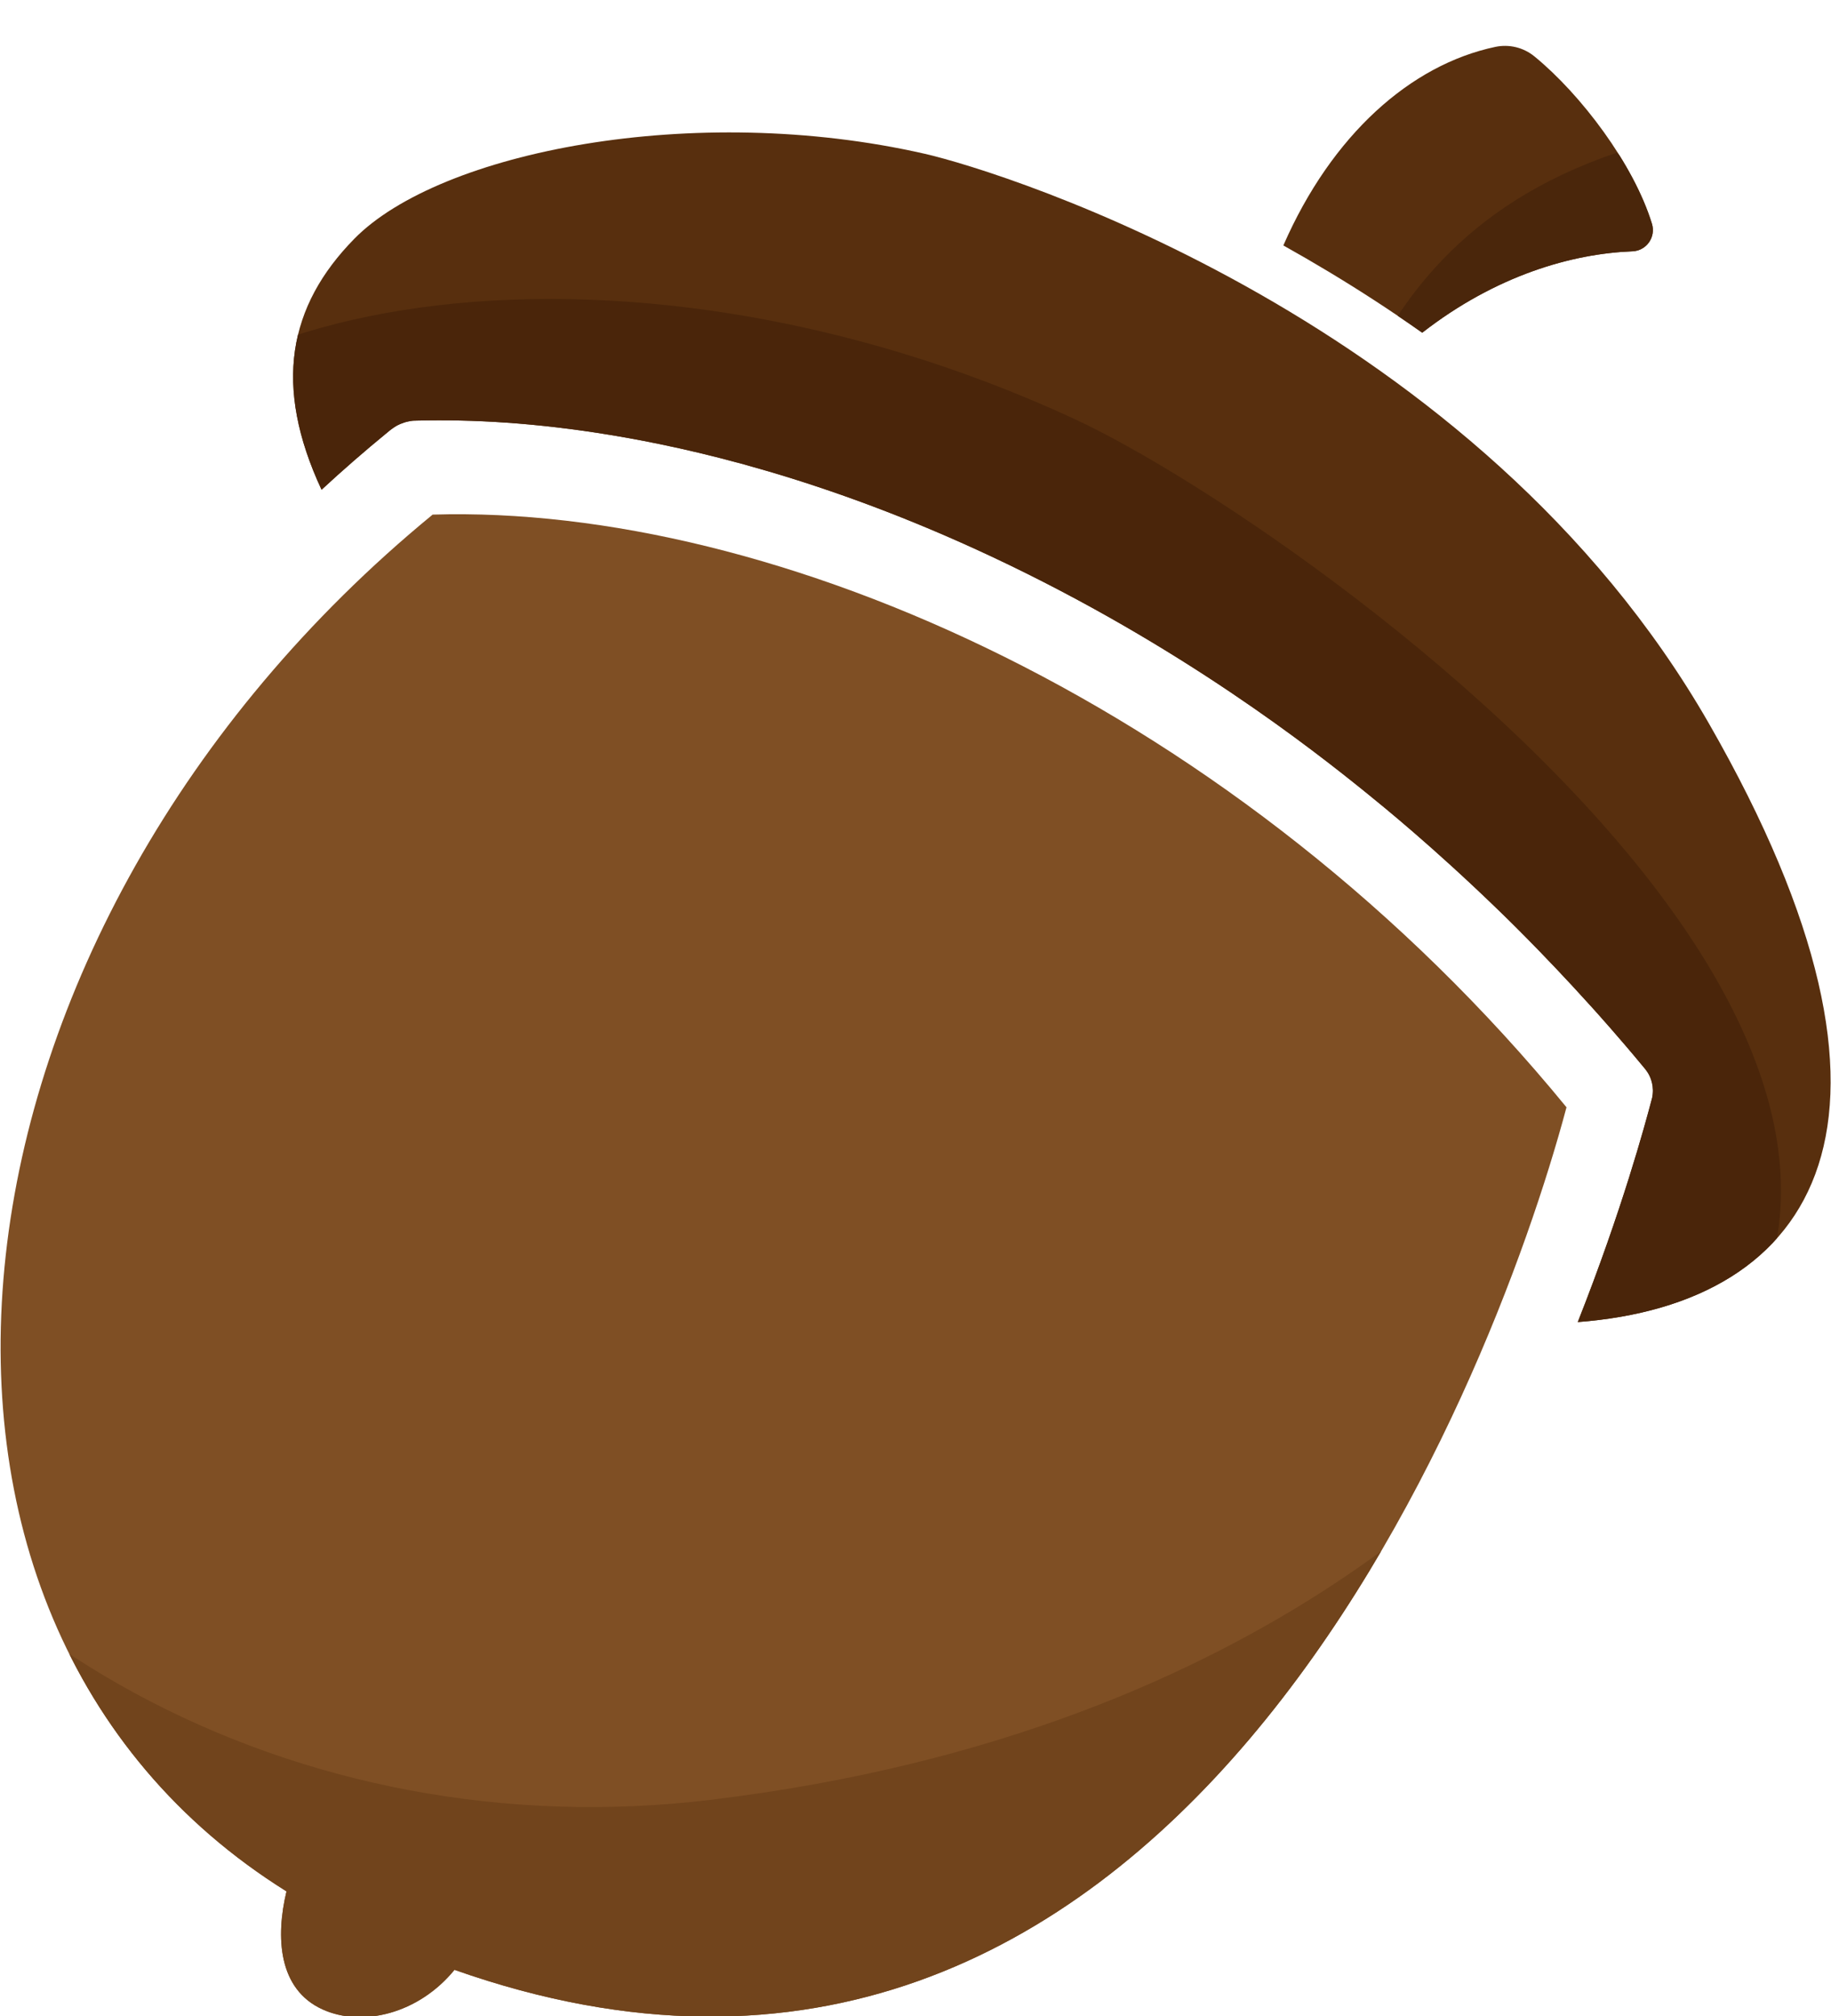
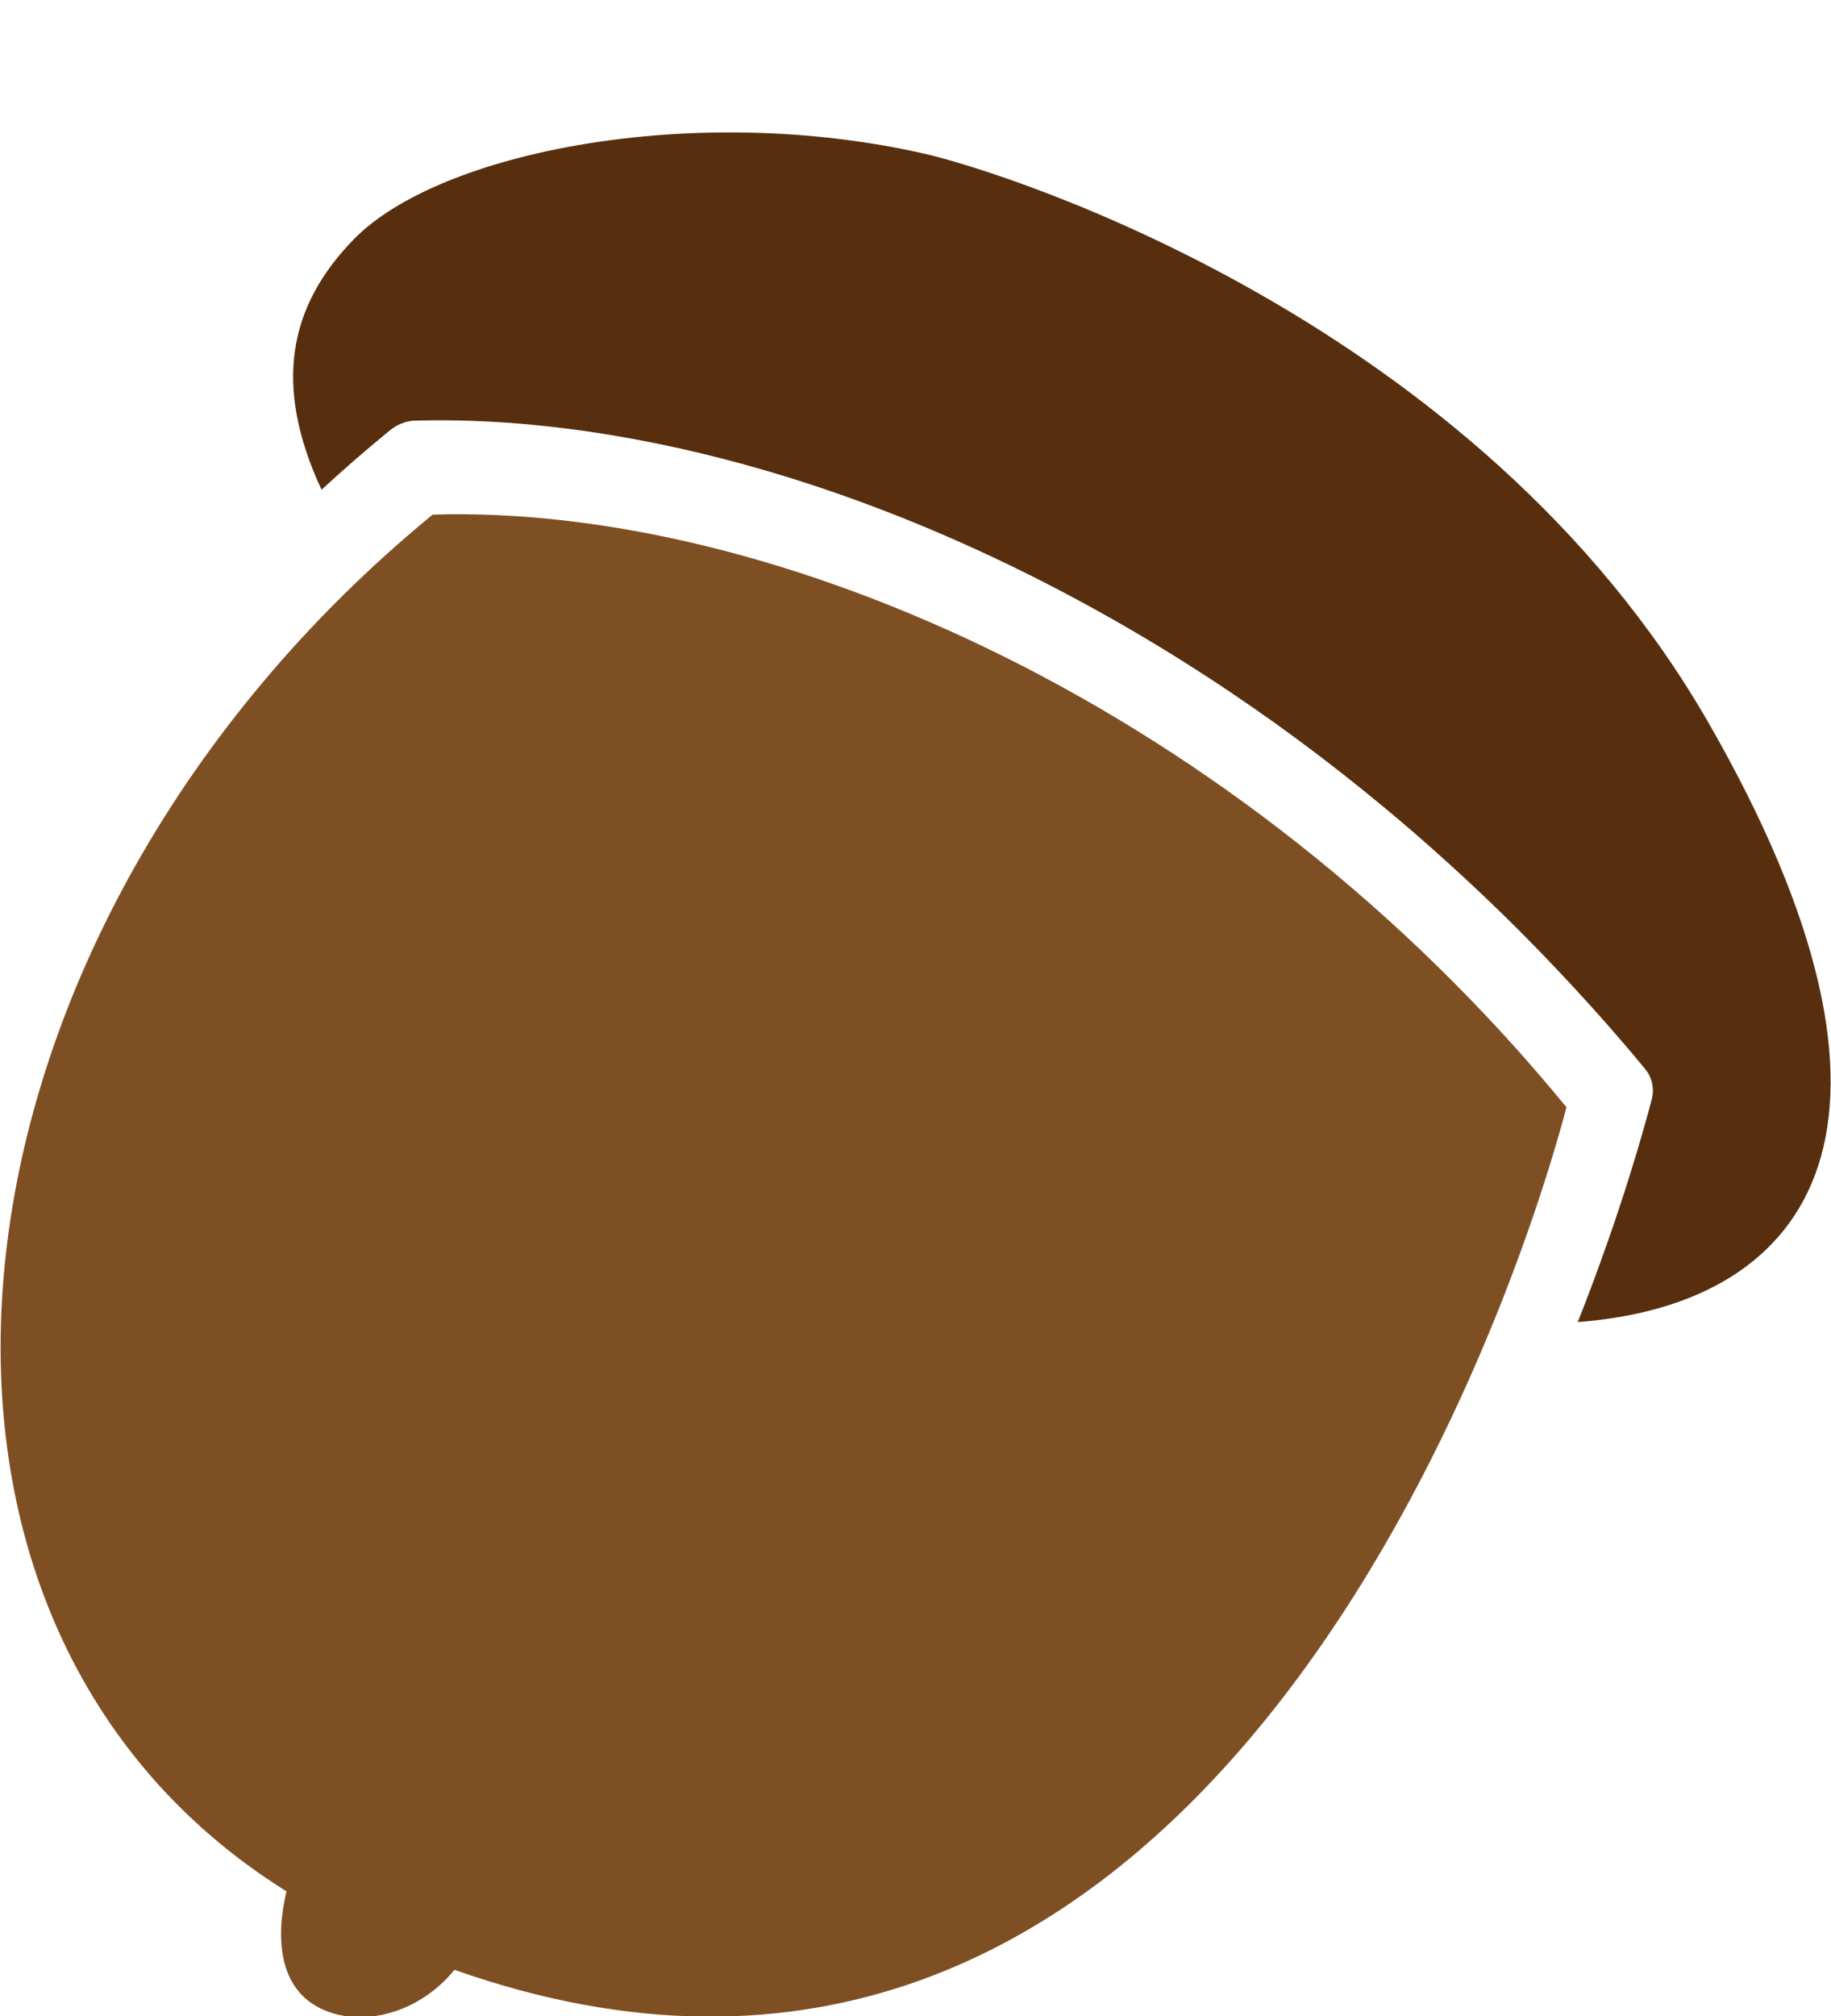
<svg xmlns="http://www.w3.org/2000/svg" width="100%" height="100%" viewBox="0 0 1497 1648" version="1.1" xml:space="preserve" style="fill-rule:evenodd;clip-rule:evenodd;stroke-linejoin:round;stroke-miterlimit:2;">
  <g transform="matrix(1,0,0,1,-1119.985,-924.405)">
    <g id="Bellota_Simple" transform="matrix(1,0,0,1,96.075,-392.73)">
-       <path id="Cosa" d="M2073.157,1517.766C2112.627,1427.476 2177.182,1370.065 2246.523,1355.445C2257.824,1353.075 2269.589,1355.965 2278.506,1363.302C2316.253,1394.17 2359.556,1451.136 2374.543,1500.162C2376.1,1505.312 2375.185,1510.892 2372.065,1515.275C2368.946,1519.658 2363.974,1522.35 2358.598,1522.567C2309.479,1524.449 2247.27,1541.977 2186.698,1589.095C2173.267,1579.615 2160.452,1570.987 2148.456,1563.178C2122.833,1546.5 2097.551,1531.389 2073.157,1517.766Z" style="fill:rgb(88,47,14);" />
      <clipPath id="_clip1">
-         <path id="Cosa1" d="M2073.157,1517.766C2112.627,1427.476 2177.182,1370.065 2246.523,1355.445C2257.824,1353.075 2269.589,1355.965 2278.506,1363.302C2316.253,1394.17 2359.556,1451.136 2374.543,1500.162C2376.1,1505.312 2375.185,1510.892 2372.065,1515.275C2368.946,1519.658 2363.974,1522.35 2358.598,1522.567C2309.479,1524.449 2247.27,1541.977 2186.698,1589.095C2173.267,1579.615 2160.452,1570.987 2148.456,1563.178C2122.833,1546.5 2097.551,1531.389 2073.157,1517.766Z" />
-       </clipPath>
+         </clipPath>
      <g clip-path="url(#_clip1)">
        <g transform="matrix(0.986,-0.166,0.166,0.986,-203.886,430.037)">
-           <path d="M2346.879,1421.292L2464.051,1635.259L2306.524,1773.575C2237.846,1707.875 2169.789,1649.414 2100.392,1585.179C2146.252,1513.013 2214.796,1442.468 2346.879,1421.292Z" style="fill:rgb(74,38,11);" />
-         </g>
+           </g>
      </g>
      <g id="CosaTop" transform="matrix(1,0,0,1,-70.892,326.707)">
        <path d="M1357.706,1390.75C1318.112,1305.739 1330.404,1240.657 1384.536,1185.56C1454.233,1114.62 1662.084,1073.142 1850.708,1116.099C1915.917,1130.95 2302.828,1252.068 2492.017,1581.856C2678.606,1907.114 2579.768,2056.264 2384.768,2071.096C2421.162,1979.093 2440.087,1908.485 2444.854,1890.472C2445.609,1887.618 2445.73,1887.639 2446.034,1884.703C2446.968,1875.689 2443.089,1869.057 2442.393,1867.868C2441.657,1866.609 2440.763,1865.448 2439.893,1864.278C2439.366,1863.569 2438.768,1862.915 2438.205,1862.235C2417.997,1837.834 2400.684,1818.63 2396.493,1813.979C2354.449,1767.33 2320.506,1734.953 2318.549,1733.061C2266.618,1682.831 2225.459,1649.449 2211.811,1638.417C2168.93,1603.756 2060.523,1518.142 1905.697,1445.459C1768.547,1381.074 1658.162,1356.583 1594.061,1346.009C1532.721,1335.89 1480.717,1333.139 1436.254,1334.205C1432.567,1334.293 1432.548,1334.16 1428.931,1334.869C1423.401,1335.953 1419.289,1338.324 1418.519,1338.768C1416.908,1339.697 1415.442,1340.857 1413.932,1341.944L1411.313,1344.084C1392.815,1359.23 1374.943,1374.8 1357.706,1390.75Z" style="fill:rgb(88,47,14);" />
        <clipPath id="_clip2">
-           <path d="M1357.706,1390.75C1318.112,1305.739 1330.404,1240.657 1384.536,1185.56C1454.233,1114.62 1662.084,1073.142 1850.708,1116.099C1915.917,1130.95 2302.828,1252.068 2492.017,1581.856C2678.606,1907.114 2579.768,2056.264 2384.768,2071.096C2421.162,1979.093 2440.087,1908.485 2444.854,1890.472C2445.609,1887.618 2445.73,1887.639 2446.034,1884.703C2446.968,1875.689 2443.089,1869.057 2442.393,1867.868C2441.657,1866.609 2440.763,1865.448 2439.893,1864.278C2439.366,1863.569 2438.768,1862.915 2438.205,1862.235C2417.997,1837.834 2400.684,1818.63 2396.493,1813.979C2354.449,1767.33 2320.506,1734.953 2318.549,1733.061C2266.618,1682.831 2225.459,1649.449 2211.811,1638.417C2168.93,1603.756 2060.523,1518.142 1905.697,1445.459C1768.547,1381.074 1658.162,1356.583 1594.061,1346.009C1532.721,1335.89 1480.717,1333.139 1436.254,1334.205C1432.567,1334.293 1432.548,1334.16 1428.931,1334.869C1423.401,1335.953 1419.289,1338.324 1418.519,1338.768C1416.908,1339.697 1415.442,1340.857 1413.932,1341.944L1411.313,1344.084C1392.815,1359.23 1374.943,1374.8 1357.706,1390.75Z" />
-         </clipPath>
+           </clipPath>
        <g clip-path="url(#_clip2)">
          <g transform="matrix(1,0,0,1,70.892,-326.707)">
            <path d="M1074.463,1756.952C1127.746,1557.286 1527.923,1486.551 1901.927,1659.396C2106.304,1753.849 2901.117,2321.413 2190.014,2588.76C1997.841,2529.058 1333.192,2090.41 1074.463,1756.952Z" style="fill:rgb(74,38,11);fill-opacity:0.99;" />
          </g>
        </g>
      </g>
      <g id="Bellota" transform="matrix(0.993,0,0,0.993,7.657,22.17)">
        <path d="M1259.297,2861.025C897.194,2634.78 964.924,2068.136 1379.628,1727.707C1661.135,1719.222 2043.32,1886.21 2313.193,2215.577C2250.755,2449.49 1984.205,3132.46 1397.615,2925.613C1367.915,2961.968 1321.591,2972.922 1289.066,2958.215C1252.328,2941.603 1250.331,2898.42 1259.297,2861.025Z" style="fill:rgb(127,79,36);" />
        <clipPath id="_clip3">
          <path d="M1259.297,2861.025C897.194,2634.78 964.924,2068.136 1379.628,1727.707C1661.135,1719.222 2043.32,1886.21 2313.193,2215.577C2250.755,2449.49 1984.205,3132.46 1397.615,2925.613C1367.915,2961.968 1321.591,2972.922 1289.066,2958.215C1252.328,2941.603 1250.331,2898.42 1259.297,2861.025Z" />
        </clipPath>
        <g clip-path="url(#_clip3)">
-           <path d="M822.596,2357.298C946.245,2654.41 1270.174,2826.384 1608.181,2785.705C2083.458,2728.505 2269.776,2479.939 2304.547,2454.089C2612.865,3392.511 1535.137,3700.757 1206.568,3353.882C1164.575,3309.549 827.932,2505.352 822.596,2357.298Z" style="fill:rgb(113,68,28);" />
-         </g>
+           </g>
      </g>
    </g>
  </g>
</svg>